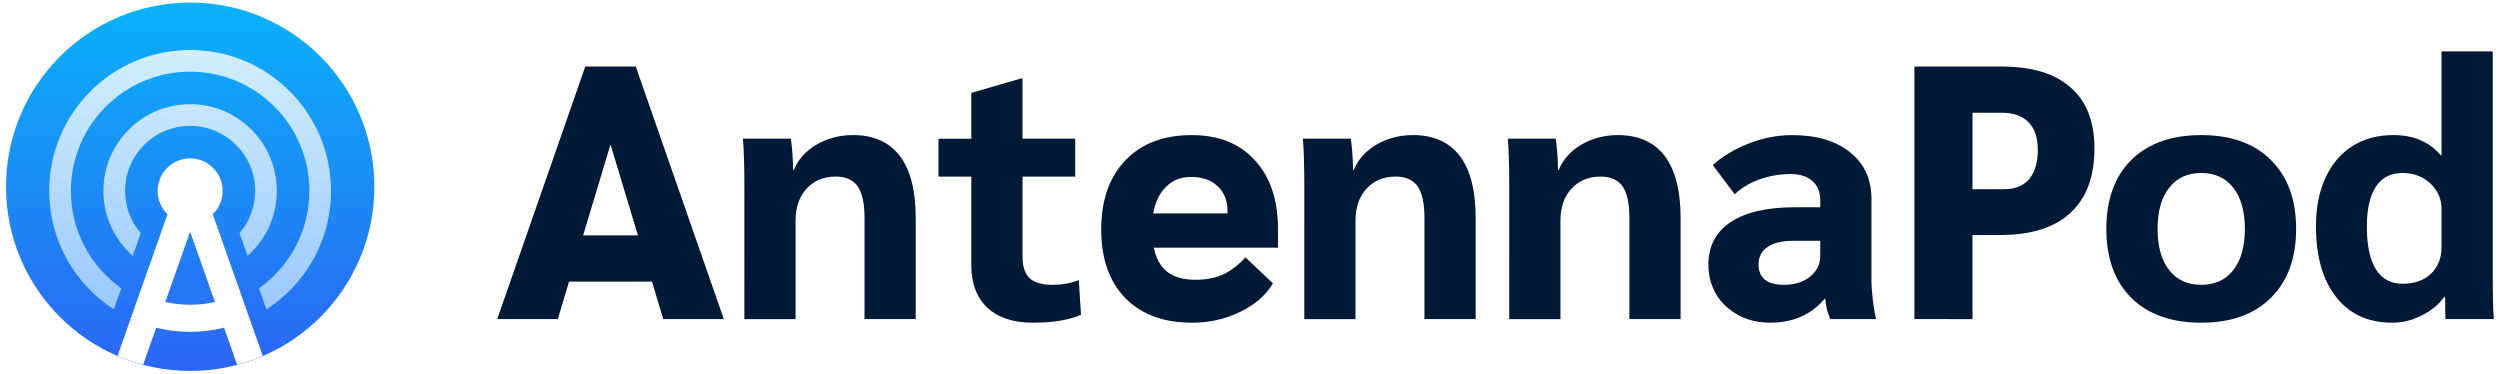
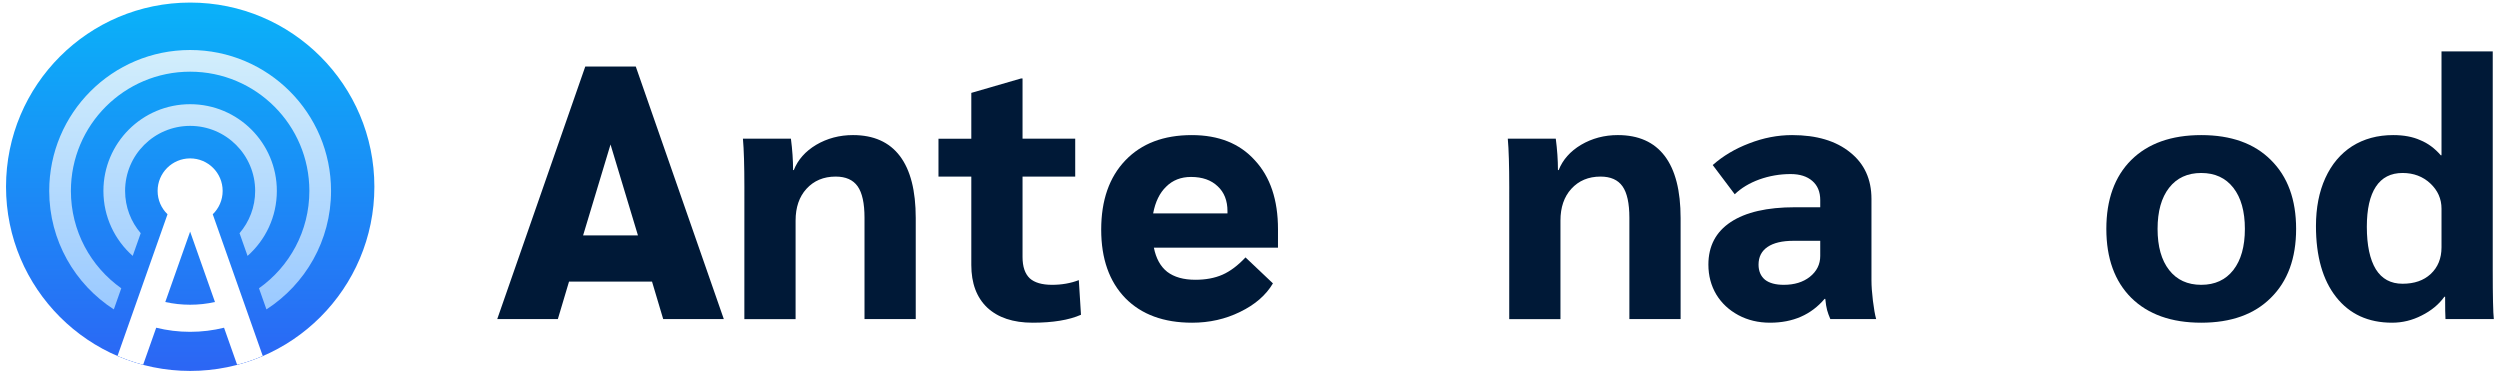
<svg xmlns="http://www.w3.org/2000/svg" xmlns:ns1="http://sodipodi.sourceforge.net/DTD/sodipodi-0.dtd" xmlns:ns2="http://www.inkscape.org/namespaces/inkscape" xmlns:xlink="http://www.w3.org/1999/xlink" width="905.933mm" height="135.467mm" viewBox="0 0 3424 512" fill="none" version="1.1" id="svg87" ns1:docname="final-export-set-d1.svg" xml:space="preserve" ns2:version="1.2.2 (1:1.2.2+202212051552+b0a8486541)">
  <ns1:namedview id="namedview89" pagecolor="#ffffff" bordercolor="#000000" borderopacity="0.25" ns2:showpageshadow="false" ns2:pageopacity="0.0" ns2:pagecheckerboard="0" ns2:deskcolor="#d1d1d1" showgrid="false" borderlayer="false" ns2:zoom="0.10091975" ns2:cx="6837.1159" ns2:cy="2928.0692" ns2:window-width="3108" ns2:window-height="1474" ns2:window-x="439" ns2:window-y="370" ns2:window-maximized="0" ns2:current-layer="svg87" ns2:document-units="mm" showguides="false">
    <ns1:guide position="-1000.338,-1289.03" orientation="0,-1" id="guide8509" ns2:locked="false" />
    <ns1:guide position="-1000.338,-1289.03" orientation="1,0" id="guide8511" ns2:locked="false" />
    <ns1:guide position="-1000.338,-2228.51" orientation="0,-1" id="guide8513" ns2:locked="false" />
    <ns1:guide position="-389.678,-2228.51" orientation="1,0" id="guide8515" ns2:locked="false" />
    <ns1:guide position="-196.637,-2228.51" orientation="1,0" id="guide8517" ns2:locked="false" />
    <ns1:guide position="414.023,-2228.51" orientation="1,0" id="guide8519" ns2:locked="false" />
    <ns1:guide position="607.064,-2228.51" orientation="1,0" id="guide8521" ns2:locked="false" />
    <ns1:guide position="1217.724,-2239.39" orientation="1,0" id="guide8523" ns2:locked="false" />
    <ns1:guide position="1410.765,-1249.636" orientation="1,0" id="guide26110" ns2:locked="false" />
    <ns1:guide position="2021.425,-1258.684" orientation="1,0" id="guide26112" ns2:locked="false" />
    <ns1:guide position="2214.466,-1230.424" orientation="1,0" id="guide26114" ns2:locked="false" />
    <ns1:guide position="2825.126,-1262.174" orientation="1,0" id="guide26116" ns2:locked="false" />
    <ns1:guide position="3018.167,-1258.39" orientation="1,0" id="guide26118" ns2:locked="false" />
    <ns1:guide position="3628.827,-1243.27" orientation="1,0" id="guide26120" ns2:locked="false" />
  </ns1:namedview>
  <defs id="defs85">
    <linearGradient id="Final003" x1="36" y1="-1.667" x2="36" y2="68.667" gradientUnits="userSpaceOnUse">
      <stop stop-color="#0BA7FF" id="stop46352" offset="0" style="stop-color:#00c8fa;stop-opacity:1;" />
      <stop offset="1" stop-color="#097AFF" id="stop46354" style="stop-color:#364ff3;stop-opacity:1;" />
    </linearGradient>
    <linearGradient ns2:collect="always" id="linearGradient5143">
      <stop style="stop-color:#d2eefc;stop-opacity:1;" offset="0" id="stop5139" />
      <stop style="stop-color:#9ac9ff;stop-opacity:1;" offset="1" id="stop5141" />
    </linearGradient>
    <clipPath clipPathUnits="userSpaceOnUse" id="clipPath23600-5-7">
      <ellipse style="fill:#636363;fill-opacity:0.442;stroke-width:9.6;stroke-linecap:round;stroke-linejoin:round;stroke-dashoffset:6.4;paint-order:fill markers stroke" id="ellipse23602-9-5" cx="216" cy="-236" rx="136.676" ry="136.676" />
    </clipPath>
    <clipPath clipPathUnits="userSpaceOnUse" id="clipPath11136-75-2-1-70-8-6-1-3">
      <rect style="fill:#000000;fill-opacity:1;stroke:none;stroke-width:0.132;stroke-linejoin:round;stroke-dasharray:none;stroke-dashoffset:1.4;stroke-opacity:1" id="rect11138-9-9-5-9-7-11-7-1" width="114.3" height="114.3" x="-281.517" y="0" />
    </clipPath>
    <filter style="color-interpolation-filters:sRGB" ns2:label="Drop Shadow 2" id="filter24454-04-83-8-7-1-1-9-3-5-36-1-59-8-8" x="-0.083" y="-0.075" width="1.167" height="1.166">
      <feFlood flood-opacity="0.35" flood-color="rgb(0,0,0)" result="flood" id="feFlood24444-8-83-1-4-7-7-3-1-4-0-7-8-5-9" />
      <feComposite in="flood" in2="SourceGraphic" operator="in" result="composite1" id="feComposite24446-8-33-0-1-7-8-1-9-7-6-2-4-7-6" />
      <feGaussianBlur in="composite1" stdDeviation="1.5" result="blur" id="feGaussianBlur24448-8-80-3-8-11-57-9-4-6-2-7-8-4-4" />
      <feOffset dx="0" dy="0.748" result="offset" id="feOffset24450-9-47-0-5-59-4-4-78-5-6-2-1-1-3" />
      <feComposite in="SourceGraphic" in2="offset" operator="over" result="composite2" id="feComposite24452-7-6-4-9-77-1-7-4-6-1-2-0-8-3" />
    </filter>
    <linearGradient ns2:collect="always" xlink:href="#linearGradient5143" id="linearGradient10696-6-3-3" gradientUnits="userSpaceOnUse" x1="50.079" y1="10.206" x2="50.079" y2="57.862" />
    <linearGradient ns2:collect="always" xlink:href="#Final003" id="linearGradient23988" gradientUnits="userSpaceOnUse" gradientTransform="matrix(6,0,0,6,5.1518272e-5,-452)" x1="22.394" y1="5.5511151e-17" x2="22.394" y2="72.25" />
  </defs>
  <g id="g23266-3-0" transform="matrix(4,0,0,4,-4892.315,7102.52)" style="stroke-width:0.25" ns2:label="logo-full-horizontal-dark">
-     <rect style="fill:none;fill-opacity:1;stroke-width:1.022;stroke-linejoin:round;stroke-dashoffset:1.4" id="rect1615-1-4-9-9-4" width="856" height="128" x="1223.079" y="-1775.63" />
    <g id="g44931-8-0-8" transform="matrix(1.853,0,0,1.853,390.995,-3146.447)" style="stroke-width:0.101">
      <g id="g16315-4-8" clip-path="url(#clipPath23600-5-7)" transform="matrix(0.249,0,0,0.249,430.408,833.054)" style="stroke-width:0.542" ns2:label="ic_play_store">
        <rect style="fill:url(#linearGradient23988);fill-opacity:1;stroke:none;stroke-width:0.271;stroke-linejoin:round;stroke-dasharray:none;stroke-dashoffset:1.4;stroke-opacity:1" id="rect48044-6-9-4-9-6-8-8-3-5-9-6-4-8" width="432" height="432" x="0" y="-452" ns2:label="002-bg" />
        <g id="g1312-4-6-2-2-1-4-9" ns2:label="002-fg" transform="matrix(3.78,0,0,3.78,1064,-452)" style="stroke-width:0.542">
          <g id="g11036-5-1-5-0-5-7-7" clip-path="url(#clipPath11136-75-2-1-70-8-6-1-3)" ns2:label="002-fg" style="stroke-width:0.542">
            <path fill-rule="evenodd" clip-rule="evenodd" d="M 14.381,89.733 31.827,40.311 C 30.7,39.22 30,37.692 30,36 c 0,-3.314 2.686,-6 6,-6 3.314,0 6,2.686 6,6 0,1.692 -0.7,3.221 -1.827,4.311 L 57.618,89.733 H 52.316 L 42.258,61.242 C 40.254,61.737 38.158,62 36,62 33.842,62 31.746,61.737 29.741,61.242 L 19.684,89.733 Z M 36,57 c -1.575,0 -3.109,-0.173 -4.585,-0.502 l 4.584,-12.987 4.584,12.987 C 39.109,56.827 37.575,57 36,57 Z" fill="white" id="path11-3-6-7-7-5-0-0-4-2-9-6-7" style="fill:#ffffff;fill-opacity:1;stroke-width:0.035;filter:url(#filter24454-04-83-8-7-1-1-9-3-5-36-1-59-8-8)" ns1:nodetypes="ccsssccccscccscccs" transform="matrix(1.064,0,0,1.064,-262.656,18.861)" />
            <path fill-rule="evenodd" clip-rule="evenodd" d="M 23.296,53.964 C 17.671,49.979 14,43.418 14,36 14,23.85 23.85,14 36,14 c 12.15,0 22,9.85 22,22 0,7.418 -3.671,13.979 -9.296,17.964 l 1.376,3.898 C 57.252,53.233 62,45.171 62,36 62,21.641 50.359,10 36,10 21.641,10 10,21.641 10,36 c 0,9.171 4.748,17.233 11.921,21.862 z m 23.299,-5.974 C 49.91,45.058 52,40.773 52,36 52,27.163 44.837,20 36,20 c -8.837,0 -16,7.163 -16,16 0,4.773 2.09,9.058 5.405,11.99 l 1.478,-4.187 C 25.086,41.705 24,38.979 24,36 c 0,-6.627 5.373,-12 12,-12 6.627,0 12,5.373 12,12 0,2.979 -1.086,5.705 -2.883,7.803 z" fill="#bce5fb" id="path4-4-0-4-8-3-9-3-6-7-3-4-3-6" style="fill:url(#linearGradient10696-6-3-3);fill-opacity:1;stroke-width:0.021;filter:url(#filter24454-04-83-8-7-1-1-9-3-5-36-1-59-8-8)" ns1:nodetypes="csssccssscccsssccssscc" transform="matrix(1.064,0,0,1.064,-262.656,18.861)" />
          </g>
          <rect style="fill:none;fill-opacity:1;stroke:none;stroke-width:0.072;stroke-linejoin:round;stroke-dasharray:none;stroke-dashoffset:1.4;stroke-opacity:1" id="rect48044-6-9-4-9-6-8-7-6-3-4-7-9-1-4" width="114.3" height="114.3" x="-281.517" y="4.5776369e-06" ns2:label="002-bg" />
        </g>
      </g>
      <g aria-label="AntennaPod" id="text955-9-9-3-9-8-3" style="font-weight:800;font-size:66.667px;font-family:Sarabun;-inkscape-font-specification:'Sarabun Ultra-Bold';fill:#001937;stroke-width:0.603;stroke-linejoin:round;stroke-dashoffset:1.4">
        <path d="M 569.527,791.812 H 554.194 l -2.067,6.933 h -11.2 l 16.267,-46.667 h 9.333 l 16.267,46.667 h -11.2 z m -2.6,-8.533 -5.067,-16.8 -5.067,16.8 z" id="path25467" style="stroke-width:0.603" />
        <path d="m 586.594,774.345 q 0,-5.933 -0.267,-8.933 h 8.867 q 0.4,3.067 0.4,5.8 h 0.133 q 1.133,-2.867 4.133,-4.667 3.067,-1.8 6.8,-1.8 5.733,0 8.667,3.867 2.933,3.867 2.933,11.467 v 18.667 h -9.467 v -18.733 q 0,-4 -1.267,-5.8 -1.267,-1.8 -4.067,-1.8 -3.333,0 -5.4,2.267 -2,2.2 -2,5.867 v 18.2 h -9.467 z" id="path25469" style="stroke-width:0.603" />
        <path d="m 639.86,799.412 q -5.4,0 -8.4,-2.8 -2.933,-2.8 -2.933,-7.867 v -16.333 h -6.067 v -7 h 6.067 v -8.467 l 9.2,-2.667 h 0.267 v 11.133 h 9.733 v 7 h -9.733 v 14.867 q 0,2.667 1.333,3.933 1.333,1.2 4.133,1.2 2.667,0 4.933,-0.867 l 0.4,6.4 q -3.333,1.467 -8.933,1.467 z" id="path25471" style="stroke-width:0.603" />
        <path d="m 685.194,785.545 h -22.933 q 0.6,3 2.467,4.467 1.933,1.467 5.2,1.467 2.867,0 5,-0.933 2.133,-0.933 4.267,-3.2 l 5.067,4.8 q -1.933,3.267 -6.067,5.267 -4.067,2 -8.867,2 -7.867,0 -12.333,-4.533 -4.467,-4.6 -4.467,-12.667 0,-8.133 4.467,-12.8 4.467,-4.667 12.267,-4.667 7.467,0 11.667,4.667 4.267,4.6 4.267,12.733 z m -9.333,-6.733 q 0,-2.933 -1.8,-4.6 -1.8,-1.733 -4.933,-1.733 -2.8,0 -4.6,1.8 -1.8,1.733 -2.4,4.933 h 13.733 z" id="path25473" style="stroke-width:0.603" />
-         <path d="m 690.06,774.345 q 0,-5.933 -0.267,-8.933 h 8.867 q 0.4,3.067 0.4,5.8 h 0.133 q 1.133,-2.867 4.133,-4.667 3.067,-1.8 6.8,-1.8 5.733,0 8.667,3.867 2.933,3.867 2.933,11.467 v 18.667 h -9.467 v -18.733 q 0,-4 -1.267,-5.8 -1.267,-1.8 -4.067,-1.8 -3.333,0 -5.4,2.267 -2,2.2 -2,5.867 v 18.2 h -9.467 z" id="path25475" style="stroke-width:0.603" />
        <path d="m 727.927,774.345 q 0,-5.933 -0.267,-8.933 h 8.867 q 0.4,3.067 0.4,5.8 h 0.133 q 1.133,-2.867 4.133,-4.667 3.067,-1.8 6.8,-1.8 5.733,0 8.667,3.867 2.933,3.867 2.933,11.467 v 18.667 h -9.467 v -18.733 q 0,-4 -1.267,-5.8 -1.267,-1.8 -4.067,-1.8 -3.333,0 -5.4,2.267 -2,2.2 -2,5.867 v 18.2 h -9.467 z" id="path25477" style="stroke-width:0.603" />
        <path d="m 776.127,799.412 q -3.267,0 -5.867,-1.4 -2.6,-1.4 -4.067,-3.8 -1.467,-2.467 -1.467,-5.533 0,-5.133 4.133,-7.867 4.133,-2.733 11.867,-2.733 h 4.667 v -1.333 q 0,-2.267 -1.467,-3.533 -1.467,-1.267 -4,-1.267 -3,0 -5.8,1 -2.733,1 -4.533,2.733 l -4.067,-5.4 q 2.867,-2.533 6.733,-4 3.933,-1.533 7.933,-1.533 6.8,0 10.733,3.2 3.933,3.133 3.933,8.6 v 15 q 0,1.6 0.267,3.8 0.267,2.2 0.6,3.4 h -8.467 q -0.4,-0.933 -0.6,-1.667 -0.2,-0.733 -0.333,-2.067 h -0.133 q -3.733,4.4 -10.067,4.4 z m 2.533,-7 q 2.933,0 4.8,-1.467 1.933,-1.533 1.933,-3.867 v -2.8 h -4.933 q -3.133,0 -4.8,1.133 -1.667,1.133 -1.667,3.267 0,1.8 1.2,2.8 1.2,0.933 3.467,0.933 z" id="path25479" style="stroke-width:0.603" />
-         <path d="m 802.793,752.079 h 16.133 q 8.4,0 12.733,3.867 4.4,3.8 4.4,11.267 0,7.867 -4.467,11.933 -4.4,4.067 -13,4.067 h -5.067 v 15.533 H 802.793 Z m 16.533,22.667 q 3.067,0 4.667,-1.867 1.6,-1.867 1.6,-5.4 0,-3.4 -1.733,-5.133 -1.667,-1.733 -5,-1.733 h -5.333 v 14.133 z" id="path25481" style="stroke-width:0.603" />
        <path d="m 855.793,799.412 q -8.267,0 -12.933,-4.6 -4.6,-4.6 -4.6,-12.733 0,-8.133 4.6,-12.733 4.667,-4.6 12.933,-4.6 8.267,0 12.867,4.6 4.667,4.6 4.667,12.733 0,8.133 -4.667,12.733 -4.6,4.6 -12.867,4.6 z m 0,-7 q 3.8,0 5.933,-2.733 2.133,-2.733 2.133,-7.6 0,-4.867 -2.133,-7.6 -2.133,-2.733 -5.933,-2.733 -3.8,0 -5.933,2.733 -2.133,2.733 -2.133,7.6 0,4.867 2.133,7.6 2.133,2.733 5.933,2.733 z" id="path25483" style="stroke-width:0.603" />
        <path d="m 891.06,799.412 q -6.6,0 -10.333,-4.733 -3.733,-4.733 -3.733,-13.133 0,-5.067 1.733,-8.867 1.733,-3.8 4.933,-5.867 3.267,-2.067 7.6,-2.067 2.933,0 5,0.933 2.133,0.867 3.8,2.8 h 0.133 v -19.2 h 9.467 v 40.467 q 0,7.2 0.2,9 h -8.933 q -0.067,-1 -0.067,-4.133 h -0.133 q -1.533,2.133 -4.2,3.467 -2.6,1.333 -5.467,1.333 z m 1.933,-7.2 q 3.267,0 5.2,-1.8 2,-1.867 2,-4.933 v -7.133 q 0,-2.733 -2.067,-4.667 -2.067,-1.933 -5.133,-1.933 -3.267,0 -4.933,2.533 -1.667,2.533 -1.667,7.4 0,5.133 1.667,7.867 1.667,2.667 4.933,2.667 z" id="path25485" style="stroke-width:0.603" />
      </g>
    </g>
  </g>
</svg>